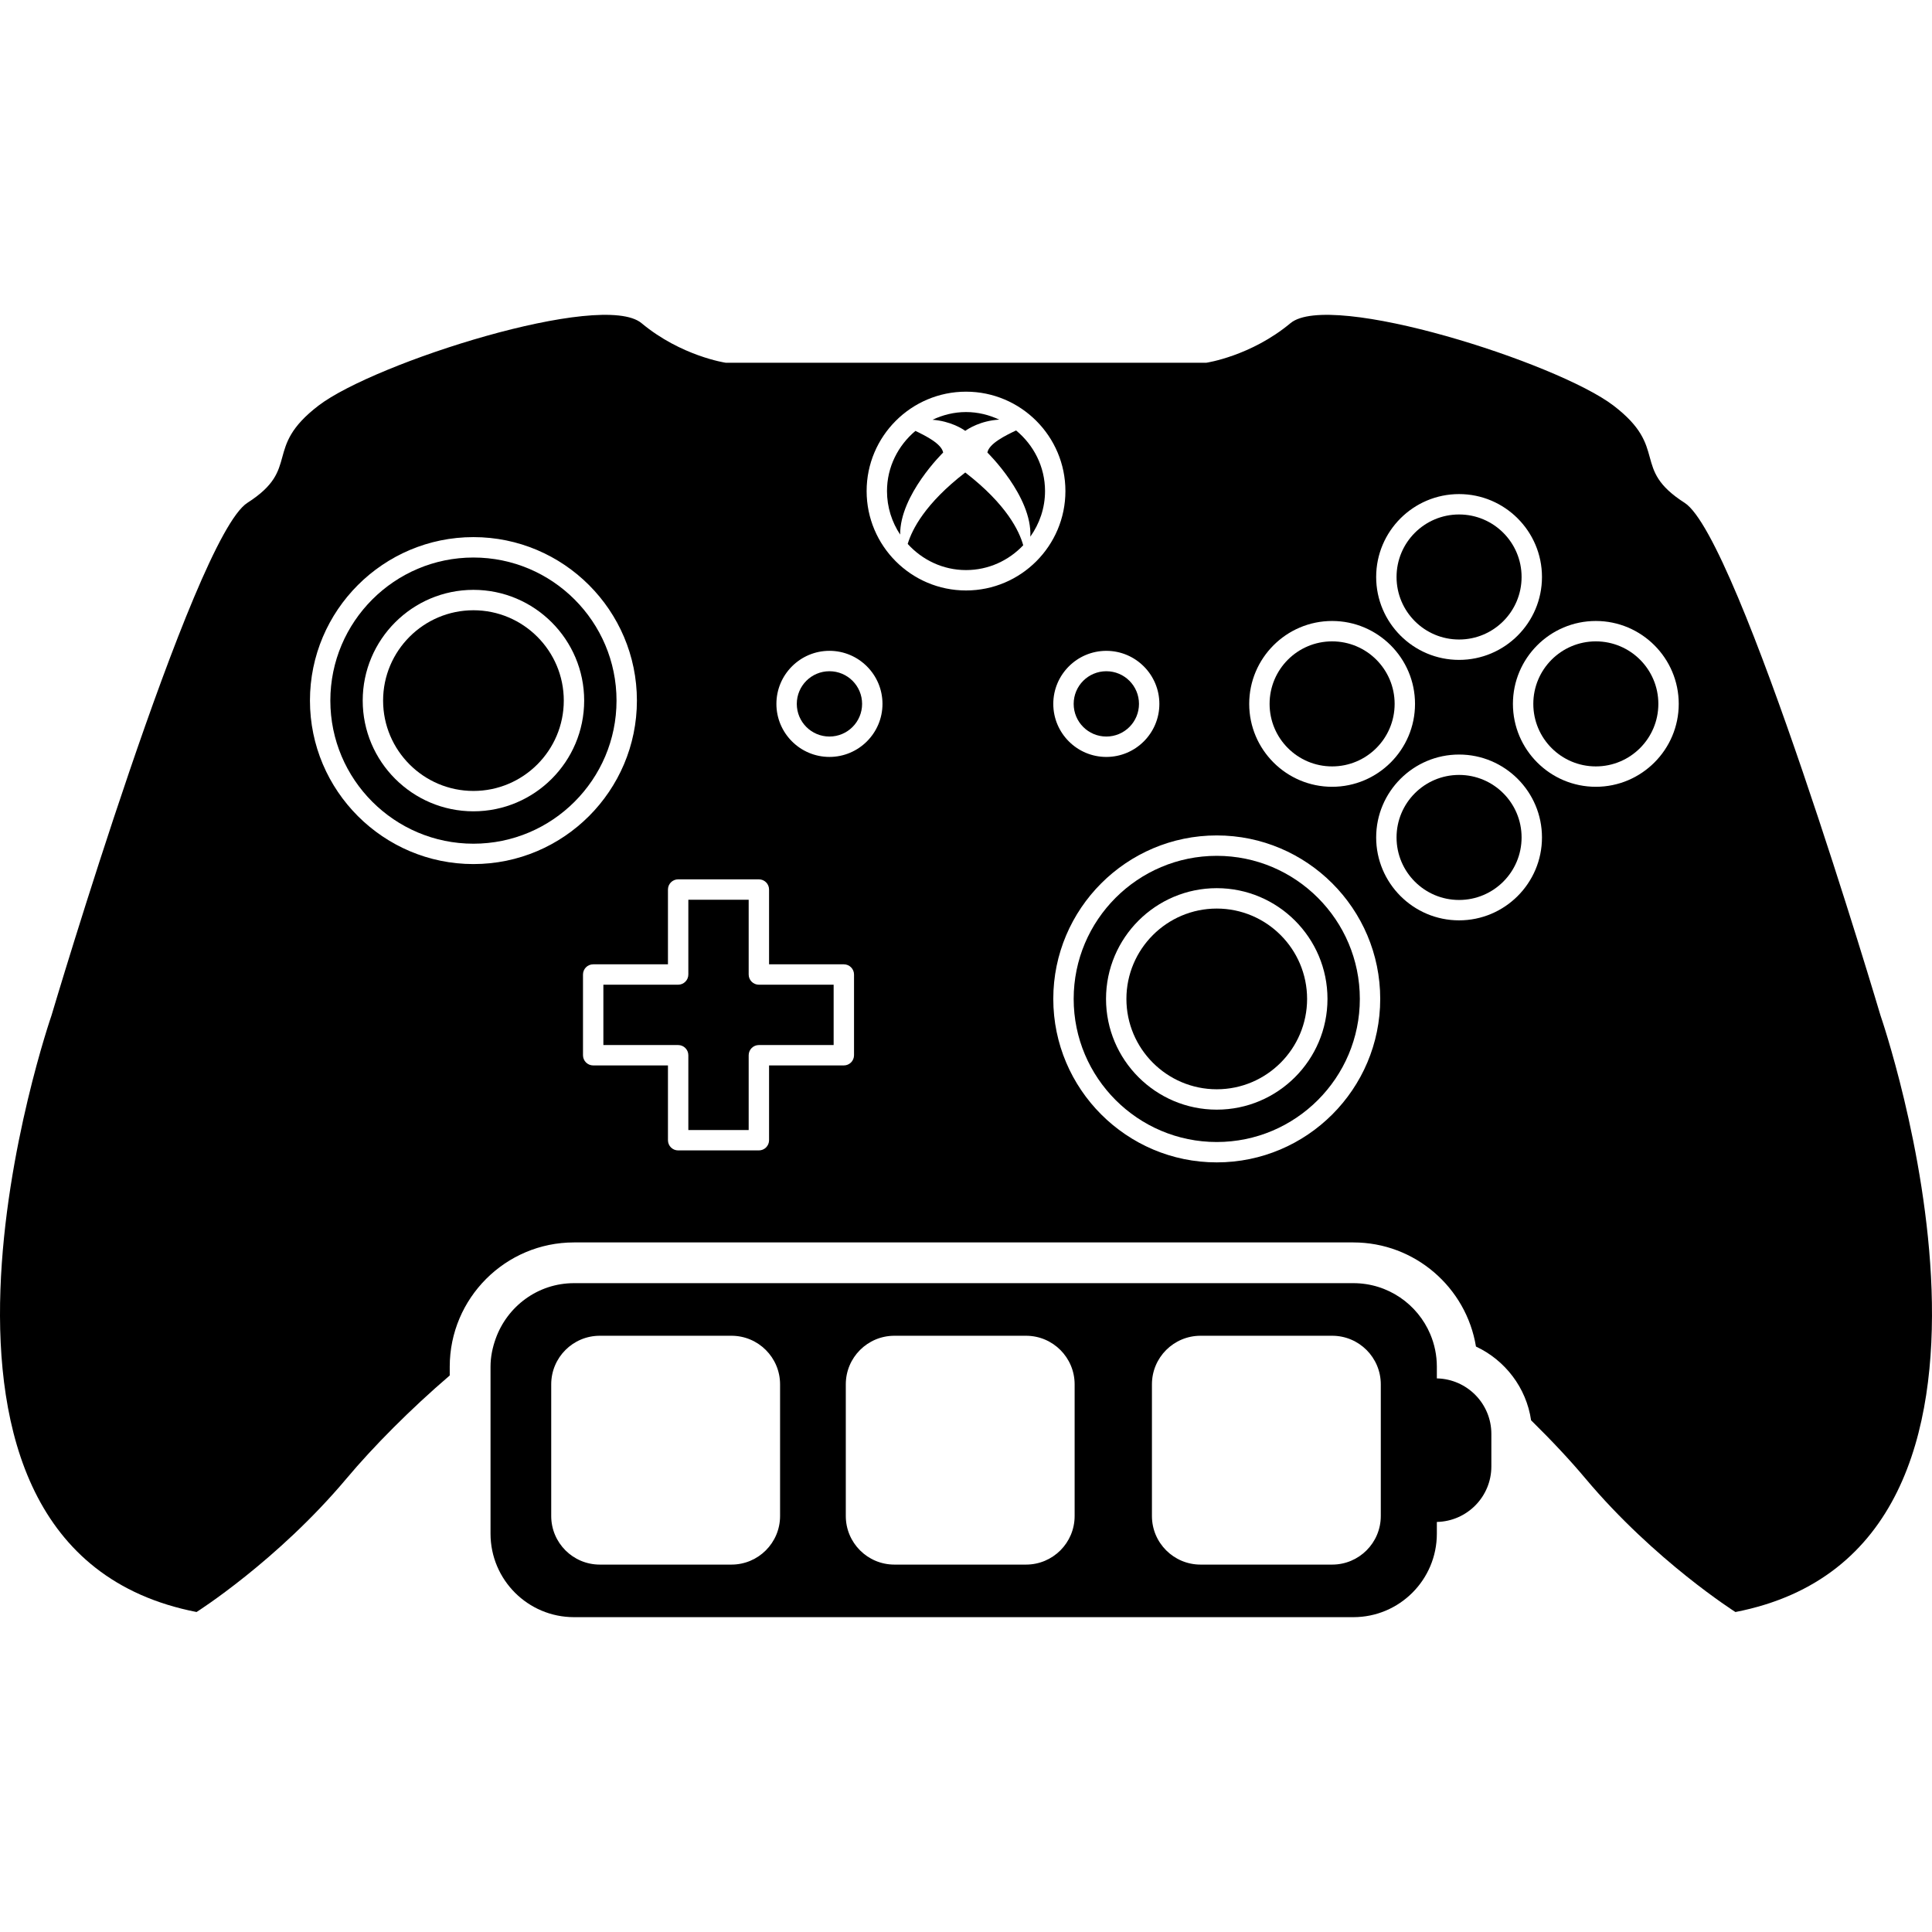
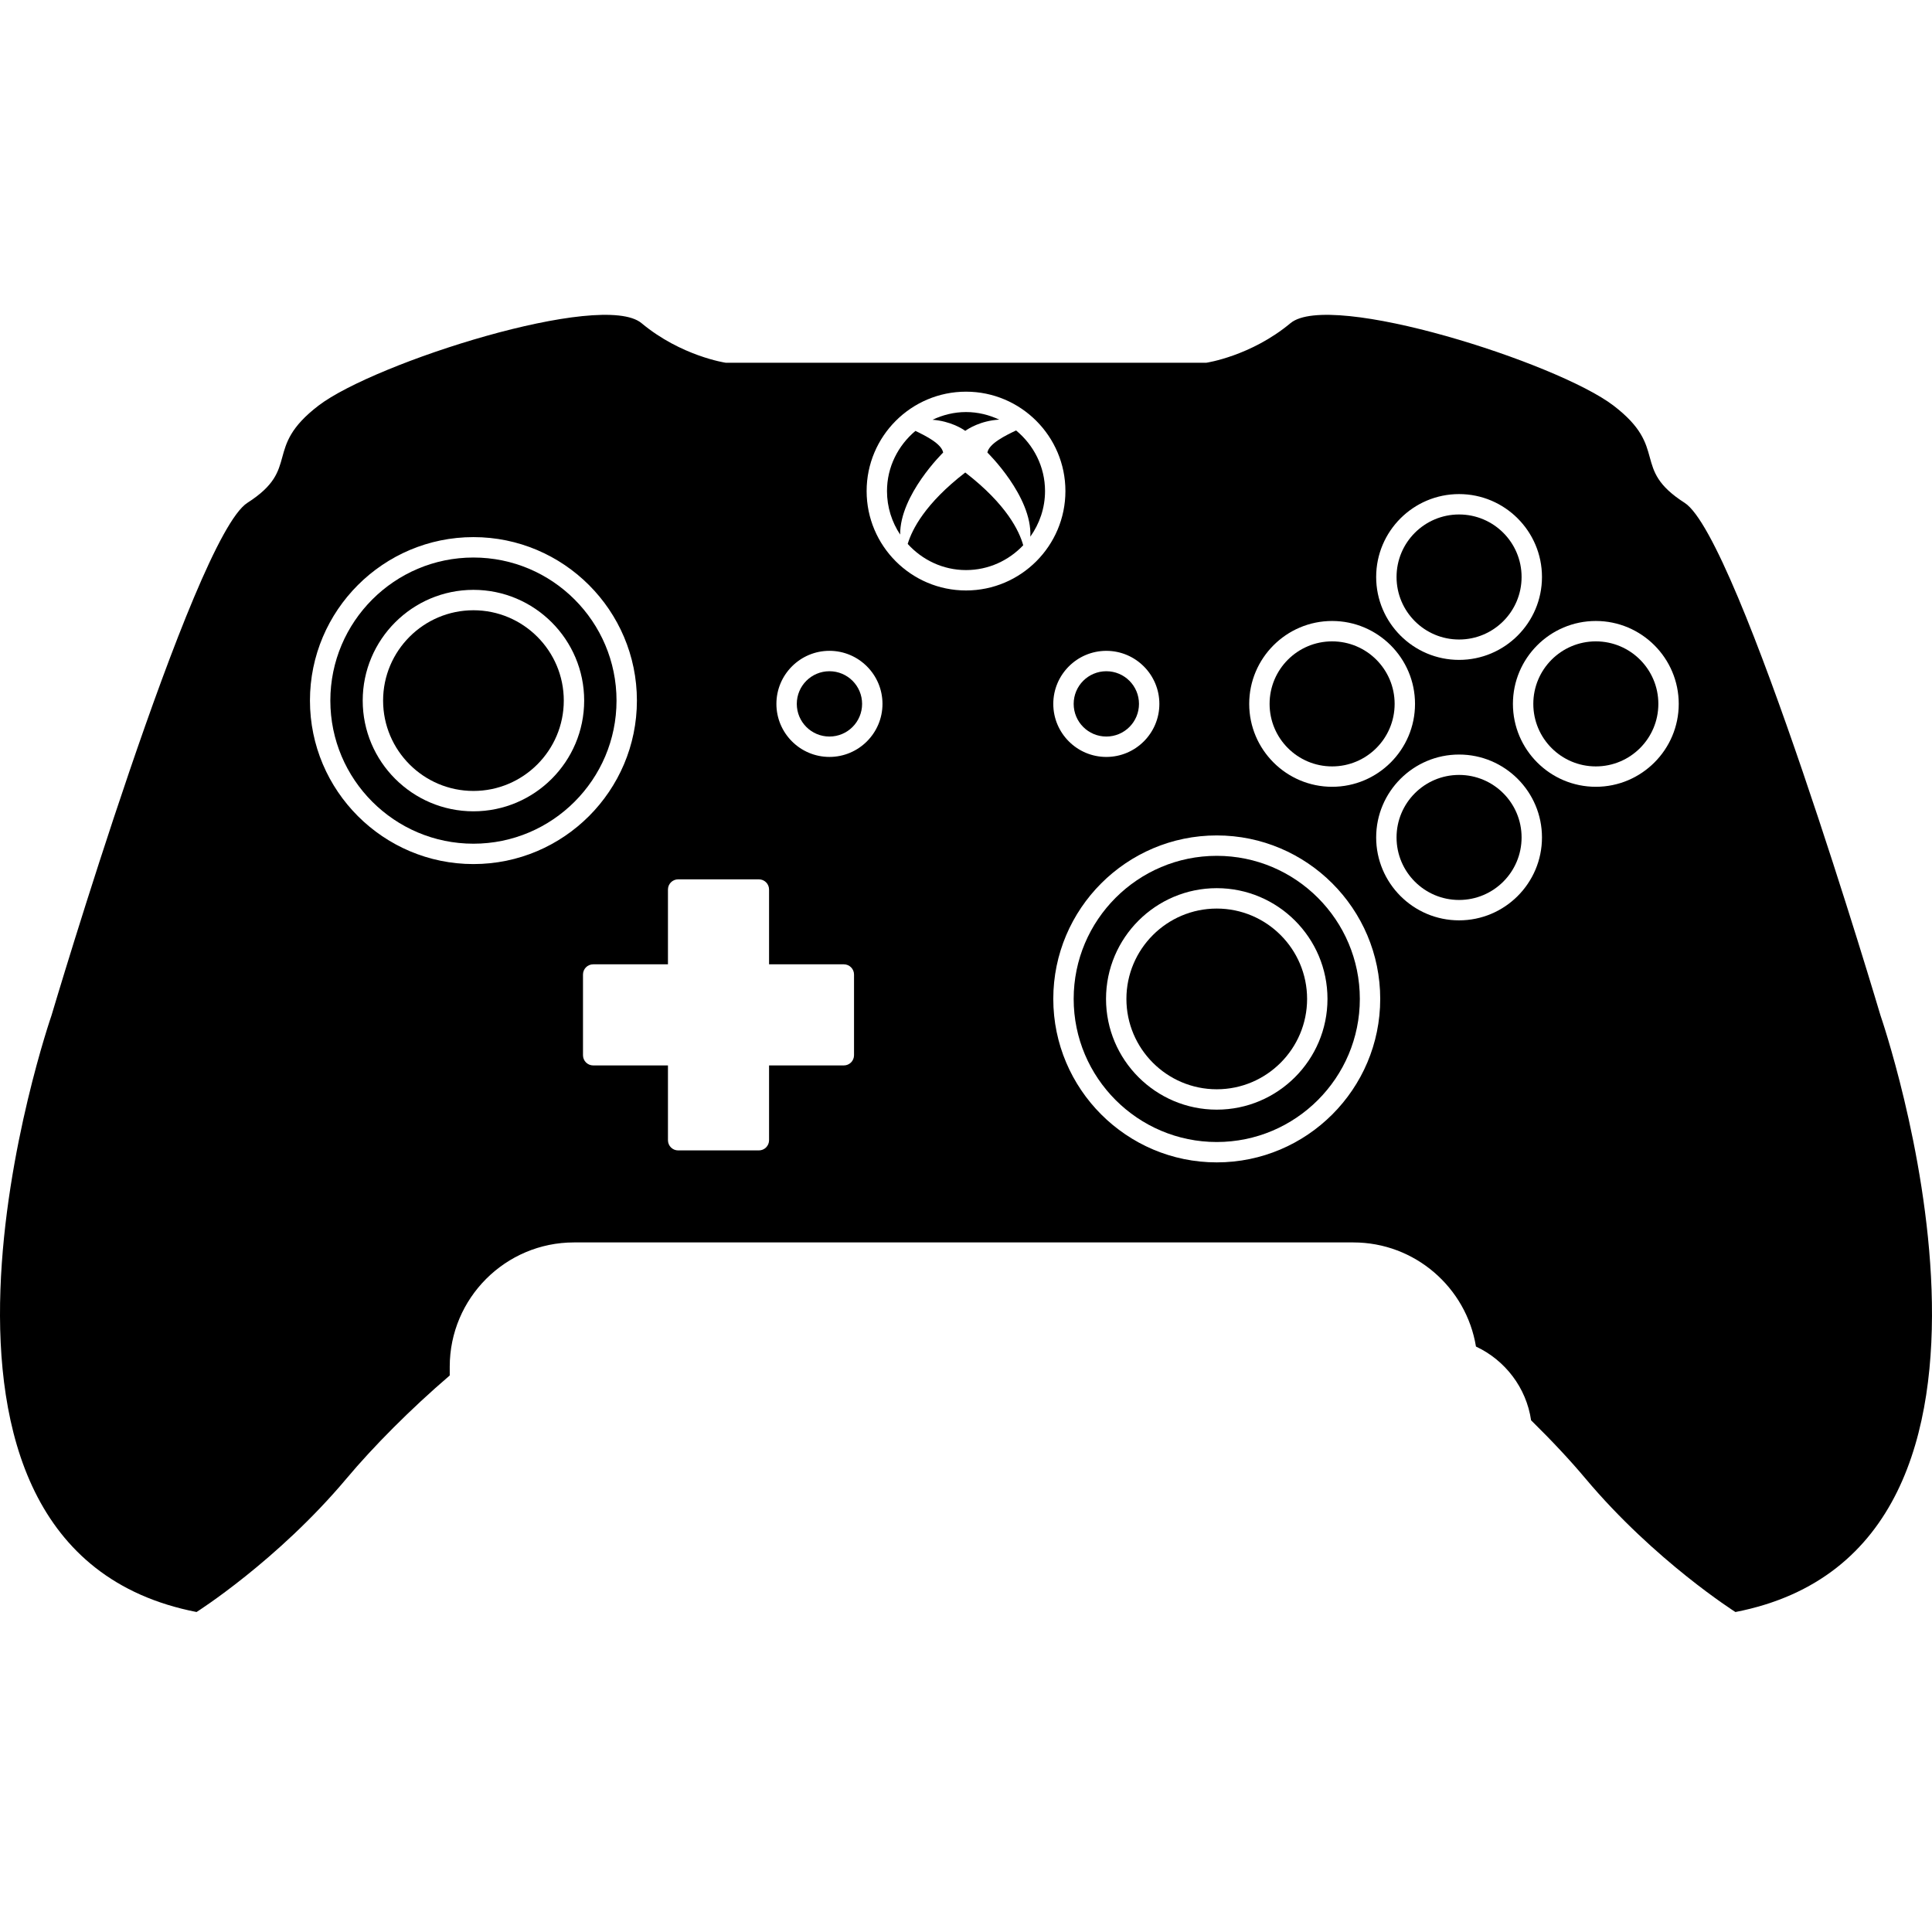
<svg xmlns="http://www.w3.org/2000/svg" fill="#000000" version="1.1" id="Capa_1" width="800px" height="800px" viewBox="0 0 580.032 580.032" xml:space="preserve">
  <g>
    <g>
      <path d="M305.053,129.229c-3.182,1.512-8.127,3.941-8.616,6.634c0,0,13.482,13.14,12.895,25.251    c2.754-3.874,4.412-8.58,4.412-13.685C313.743,140.08,310.316,133.586,305.053,129.229z" />
      <path d="M142.139,183.213c-14.957,0-27.124,12.167-27.124,27.124c0,14.957,12.167,27.124,27.124,27.124    c14.958,0,27.124-12.167,27.124-27.124C169.263,195.38,157.096,183.213,142.139,183.213z" />
      <path d="M365.299,256.941c-23.685,0-42.957,19.266-42.957,42.957s19.272,42.962,42.957,42.962    c23.684,0,42.956-19.271,42.956-42.962S388.982,256.941,365.299,256.941z M365.299,333.142c-18.33,0-33.244-14.921-33.244-33.25    c0-18.33,14.914-33.244,33.244-33.244c18.329,0,33.243,14.915,33.243,33.244C398.542,318.221,383.628,333.142,365.299,333.142z" />
      <circle cx="479.106" cy="211.323" r="18.77" />
      <circle cx="438.047" cy="251.421" r="18.77" />
      <path d="M505.765,150.961c-16.255-10.392-4.528-16.328-21.353-29.192s-85.104-34.639-96.983-24.743s-25.233,11.873-25.233,11.873    h-72.112h-0.122h-72.118c0,0-13.36-1.977-25.233-11.873c-11.873-9.896-80.16,11.873-96.983,24.743    c-16.824,12.864-5.098,18.801-21.353,29.192C58.02,161.353,15.467,304.843,15.467,304.843s-55.417,159.823,43.544,179.12    c0,0,24.241-15.337,45.025-40.08c8.084-9.627,19.18-20.814,30.985-30.931v-2.638c0-20.569,16.738-37.308,37.308-37.308h233.974    c18.513,0,33.923,13.556,36.817,31.261c8.728,4.063,15.129,12.362,16.549,22.143c6.126,6.01,11.732,11.995,16.328,17.479    c20.783,24.743,45.024,40.08,45.024,40.08c98.961-19.297,43.544-179.12,43.544-179.12S522.02,161.347,505.765,150.961z     M438.047,148.335c13.728,0,24.89,11.169,24.89,24.89c0,13.721-11.162,24.89-24.89,24.89s-24.89-11.163-24.89-24.89    S424.319,148.335,438.047,148.335z M399.932,186.433c13.721,0,24.89,11.163,24.89,24.89s-11.162,24.89-24.89,24.89    s-24.891-11.169-24.891-24.89S386.204,186.433,399.932,186.433z M332.146,195.398c8.782,0,15.924,7.148,15.924,15.93    s-7.142,15.924-15.924,15.924s-15.925-7.142-15.925-15.924S323.364,195.398,332.146,195.398z M142.139,259.414    c-27.062,0-49.083-22.02-49.083-49.083c0-27.062,22.02-49.076,49.083-49.076c27.063,0,49.076,22.014,49.076,49.076    C191.215,237.394,169.201,259.414,142.139,259.414z M256.399,316.807c0,1.689-1.371,3.061-3.06,3.061h-22.448v22.454    c0,1.689-1.371,3.06-3.06,3.06h-24.235c-1.689,0-3.06-1.37-3.06-3.06v-22.454h-22.448c-1.689,0-3.06-1.371-3.06-3.061v-24.235    c0-1.688,1.371-3.06,3.06-3.06h22.448v-22.454c0-1.689,1.371-3.06,3.06-3.06h24.235c1.689,0,3.06,1.371,3.06,3.06v22.454h22.448    c1.689,0,3.06,1.371,3.06,3.06V316.807z M249.019,227.247c-8.782,0-15.924-7.142-15.924-15.924s7.142-15.931,15.924-15.931    s15.924,7.148,15.924,15.931S257.794,227.247,249.019,227.247z M290.022,177.271c-16.457,0-29.841-13.391-29.841-29.841    c0-16.45,13.391-29.841,29.841-29.841c16.45,0,29.841,13.391,29.841,29.841C319.863,163.88,306.479,177.271,290.022,177.271z     M365.299,348.974c-27.063,0-49.077-22.02-49.077-49.082c0-27.063,22.014-49.077,49.077-49.077    c27.062,0,49.076,22.014,49.076,49.077C414.375,326.954,392.361,348.974,365.299,348.974z M438.047,276.311    c-13.728,0-24.89-11.169-24.89-24.89s11.162-24.89,24.89-24.89s24.89,11.163,24.89,24.89S451.774,276.311,438.047,276.311z     M479.106,236.213c-13.728,0-24.891-11.169-24.891-24.89c0-13.721,11.163-24.89,24.891-24.89c13.721,0,24.89,11.163,24.89,24.89    S492.827,236.213,479.106,236.213z" />
      <path d="M289.796,141.854c-12.007,9.272-15.967,17.062-17.283,21.444c4.345,4.786,10.551,7.852,17.509,7.852    c6.769,0,12.846-2.882,17.173-7.448C306.008,159.407,302.183,151.42,289.796,141.854z" />
      <path d="M365.299,272.773c-14.958,0-27.124,12.167-27.124,27.124c0,14.957,12.166,27.13,27.124,27.13    c14.957,0,27.123-12.167,27.123-27.13C392.416,284.94,380.256,272.773,365.299,272.773z" />
      <circle cx="332.146" cy="211.323" r="9.804" />
      <circle cx="438.047" cy="173.226" r="18.77" />
      <path d="M299.985,125.979c-3.041-1.42-6.395-2.271-9.963-2.271c-3.604,0-6.983,0.869-10.049,2.313    c5.392,0.417,8.953,2.705,9.822,3.33C290.689,128.715,294.374,126.316,299.985,125.979z" />
      <path d="M274.827,129.37c-5.171,4.352-8.531,10.79-8.531,18.066c0,4.829,1.469,9.314,3.953,13.06    c-0.11-11.934,12.907-24.627,12.907-24.627C282.685,133.256,278.015,130.888,274.827,129.37z" />
      <path d="M142.139,167.381c-23.69,0-42.962,19.266-42.962,42.957s19.272,42.962,42.962,42.962    c23.685,0,42.957-19.272,42.957-42.962S165.829,167.381,142.139,167.381z M142.139,243.575c-18.329,0-33.244-14.915-33.244-33.244    c0-18.329,14.915-33.244,33.244-33.244c18.33,0,33.244,14.915,33.244,33.244C175.383,228.661,160.474,243.575,142.139,243.575z" />
      <circle cx="249.019" cy="211.323" r="9.804" />
      <circle cx="399.932" cy="211.323" r="18.77" />
-       <path d="M224.771,292.571v-22.454h-18.115v22.454c0,1.689-1.371,3.061-3.06,3.061h-22.448v18.115h22.448    c1.689,0,3.06,1.371,3.06,3.06v22.454h18.115v-22.454c0-1.688,1.371-3.06,3.06-3.06h22.448v-18.115h-22.448    C226.142,295.632,224.771,294.261,224.771,292.571z" />
-       <path d="M431.376,413.827v-3.519c0-3.452-0.704-6.738-1.965-9.731c-3.8-9.015-12.711-15.343-23.108-15.343h-4.456H178.192h-5.857    c-10.894,0-20.074,6.995-23.531,16.702c-0.937,2.631-1.536,5.416-1.536,8.365v50.142c0,13.844,11.224,25.067,25.067,25.067    h233.974c13.844,0,25.067-11.224,25.067-25.067v-3.519c9.063-0.19,16.365-7.564,16.365-16.678v-9.749    C447.741,421.392,440.439,414.017,431.376,413.827z M234.196,455.138c0,8.06-6.536,14.59-14.596,14.59h-39.523    c-8.06,0-14.59-6.536-14.59-14.59v-39.523c0-8.06,6.53-14.59,14.59-14.59H219.6c8.06,0,14.596,6.536,14.596,14.59V455.138z     M322.63,455.138c0,8.06-6.53,14.59-14.59,14.59h-39.523c-8.06,0-14.59-6.536-14.59-14.59v-39.523c0-8.06,6.53-14.59,14.59-14.59    h39.523c8.06,0,14.59,6.536,14.59,14.59V455.138z M414.546,455.138c0,8.06-6.536,14.59-14.59,14.59h-39.523    c-8.06,0-14.596-6.536-14.596-14.59v-39.523c0-8.06,6.536-14.59,14.596-14.59h39.523c8.06,0,14.59,6.536,14.59,14.59V455.138z" />
    </g>
  </g>
</svg>